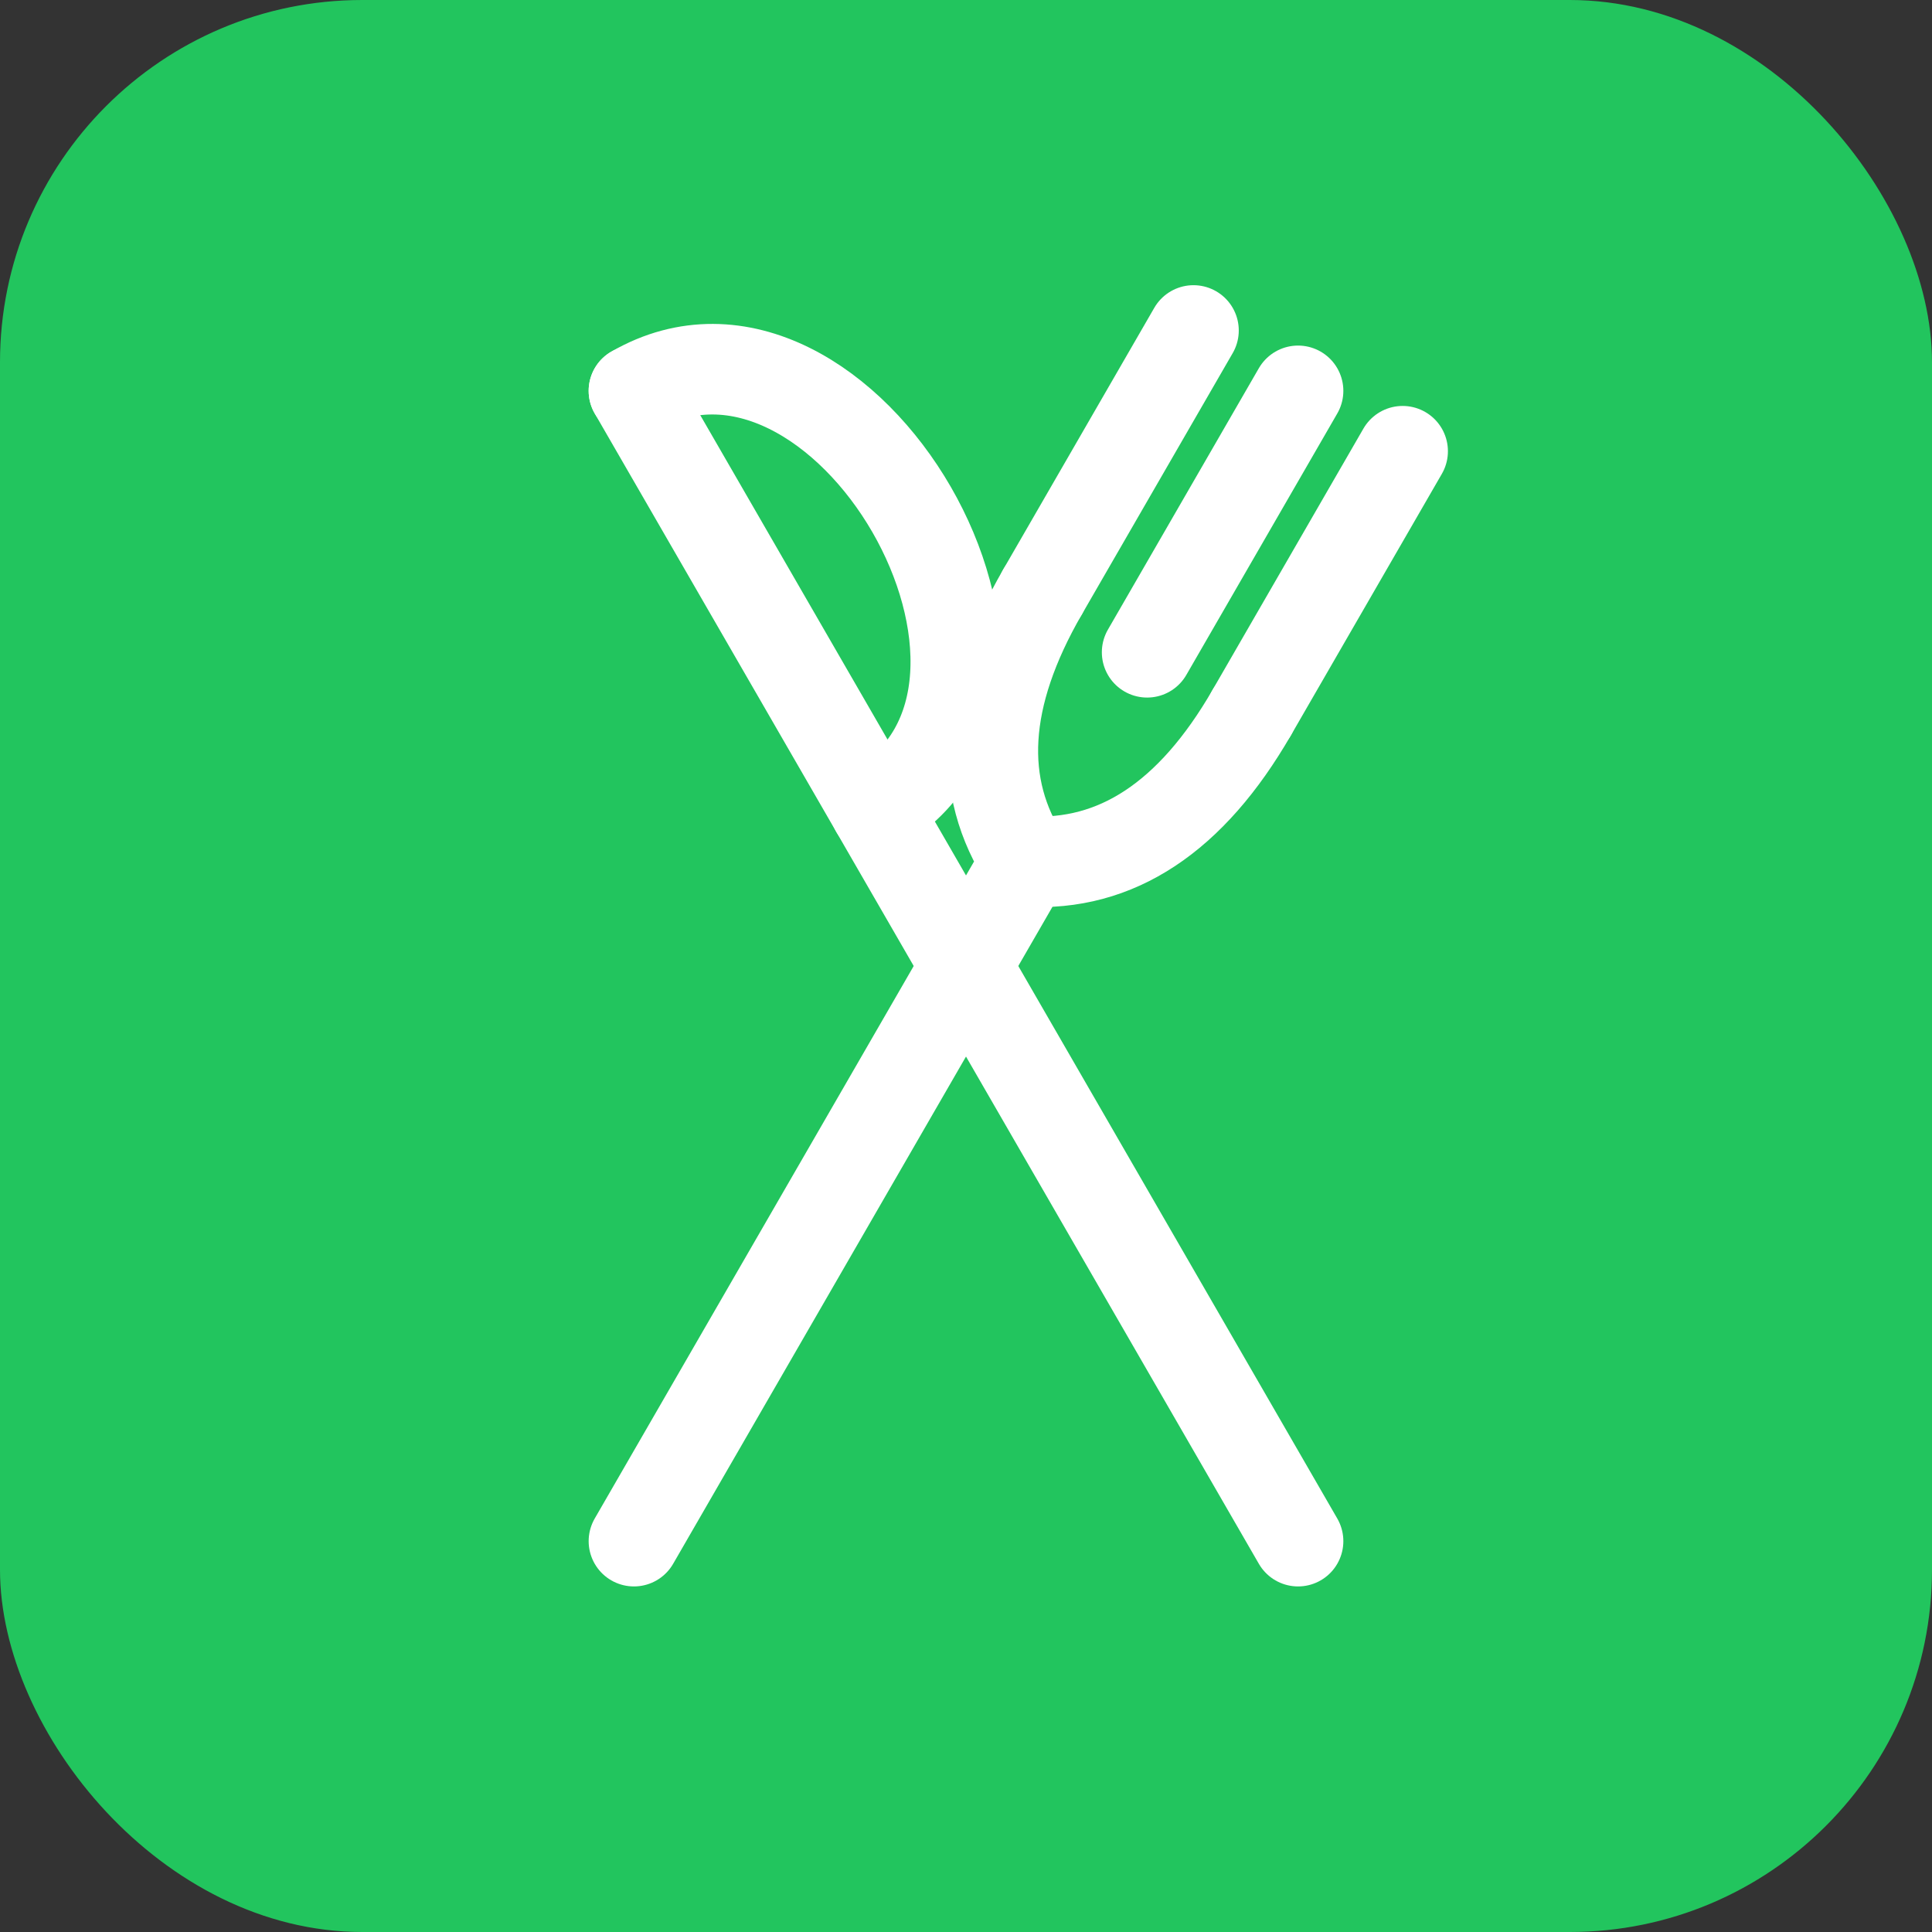
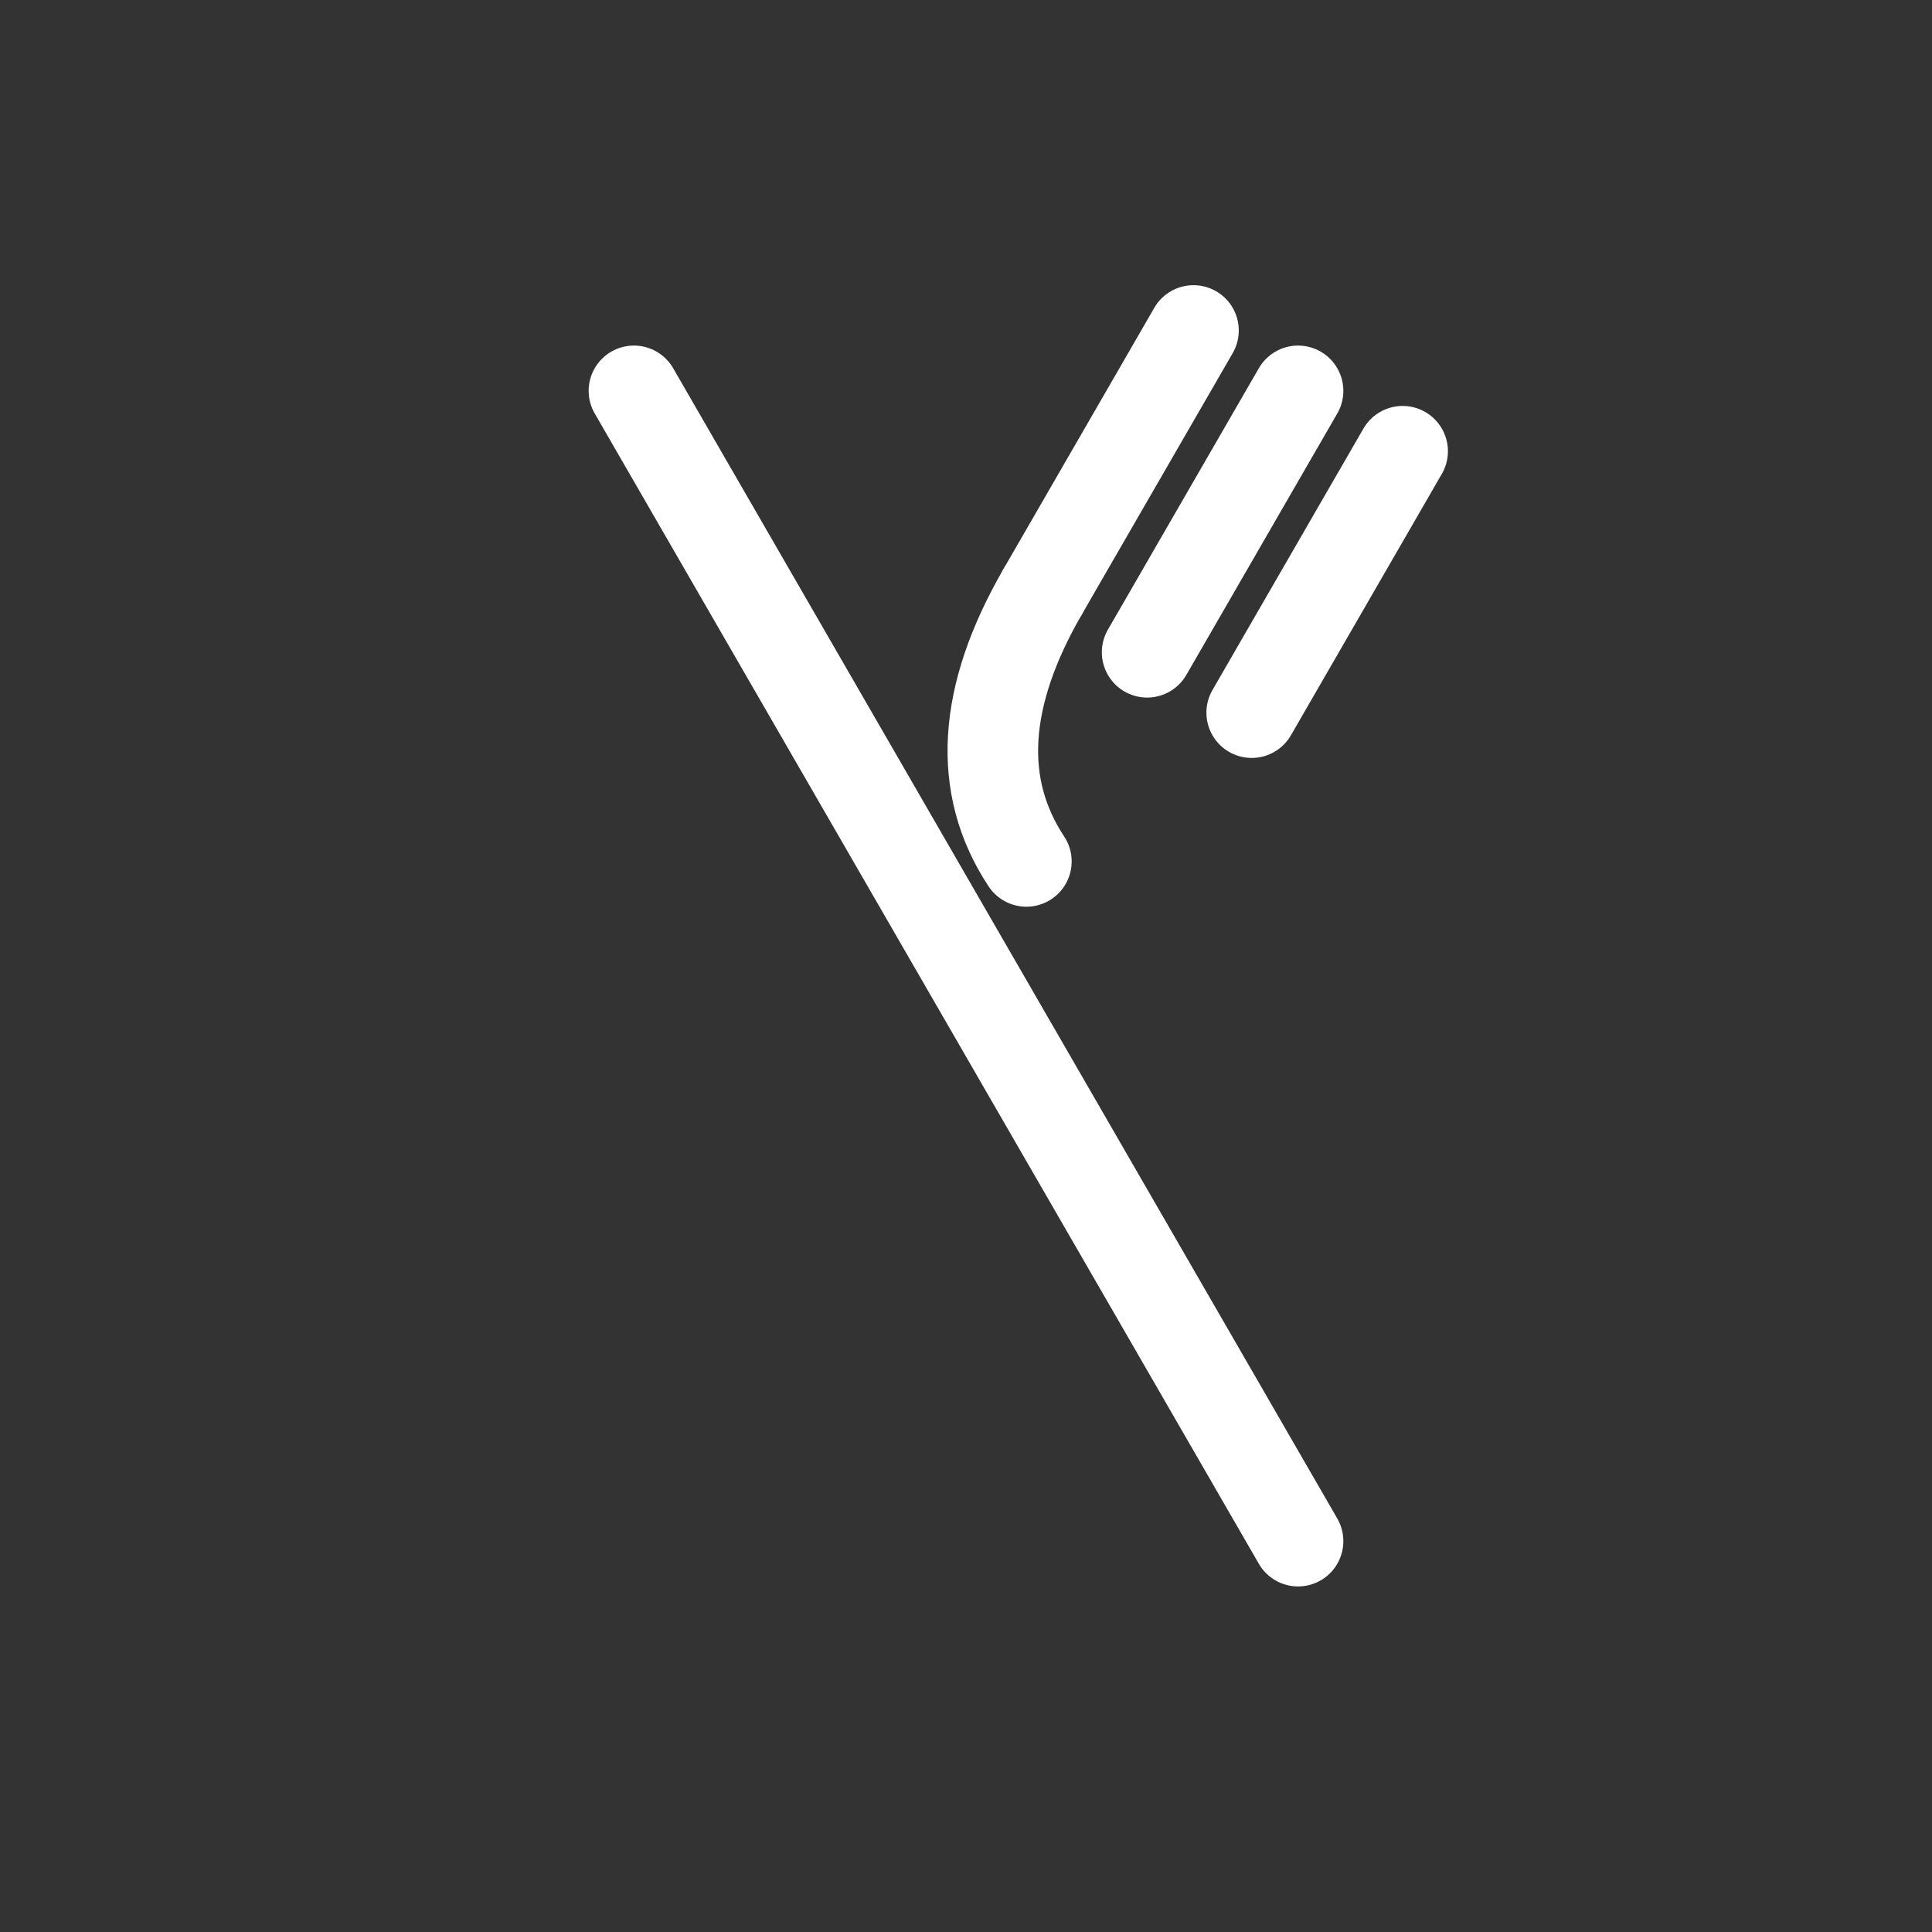
<svg xmlns="http://www.w3.org/2000/svg" viewBox="0 0 64 64">
  <rect x="0" y="0" width="64" height="64" fill="#333333" stroke="none" />
-   <rect width="64" height="64" rx="12" fill="#22c55e" />
  <g fill="none" stroke="#ffffff" stroke-width="3" stroke-linecap="round" stroke-linejoin="round">
    <g transform="rotate(30, 32, 32)">
      <line x1="32" y1="10" x2="32" y2="20" />
      <line x1="28" y1="10" x2="28" y2="20" />
      <line x1="36" y1="10" x2="36" y2="20" />
-       <path d="M28 20 Q28 26 32 28 L32 54" />
-       <path d="M36 20 Q36 26 32 28" />
+       <path d="M28 20 Q28 26 32 28 " />
    </g>
    <g transform="rotate(-30, 32, 32)">
      <path d="M32 10 L32 54" />
-       <path d="M32 10 C40 10 40 26 32 26" />
    </g>
  </g>
</svg>